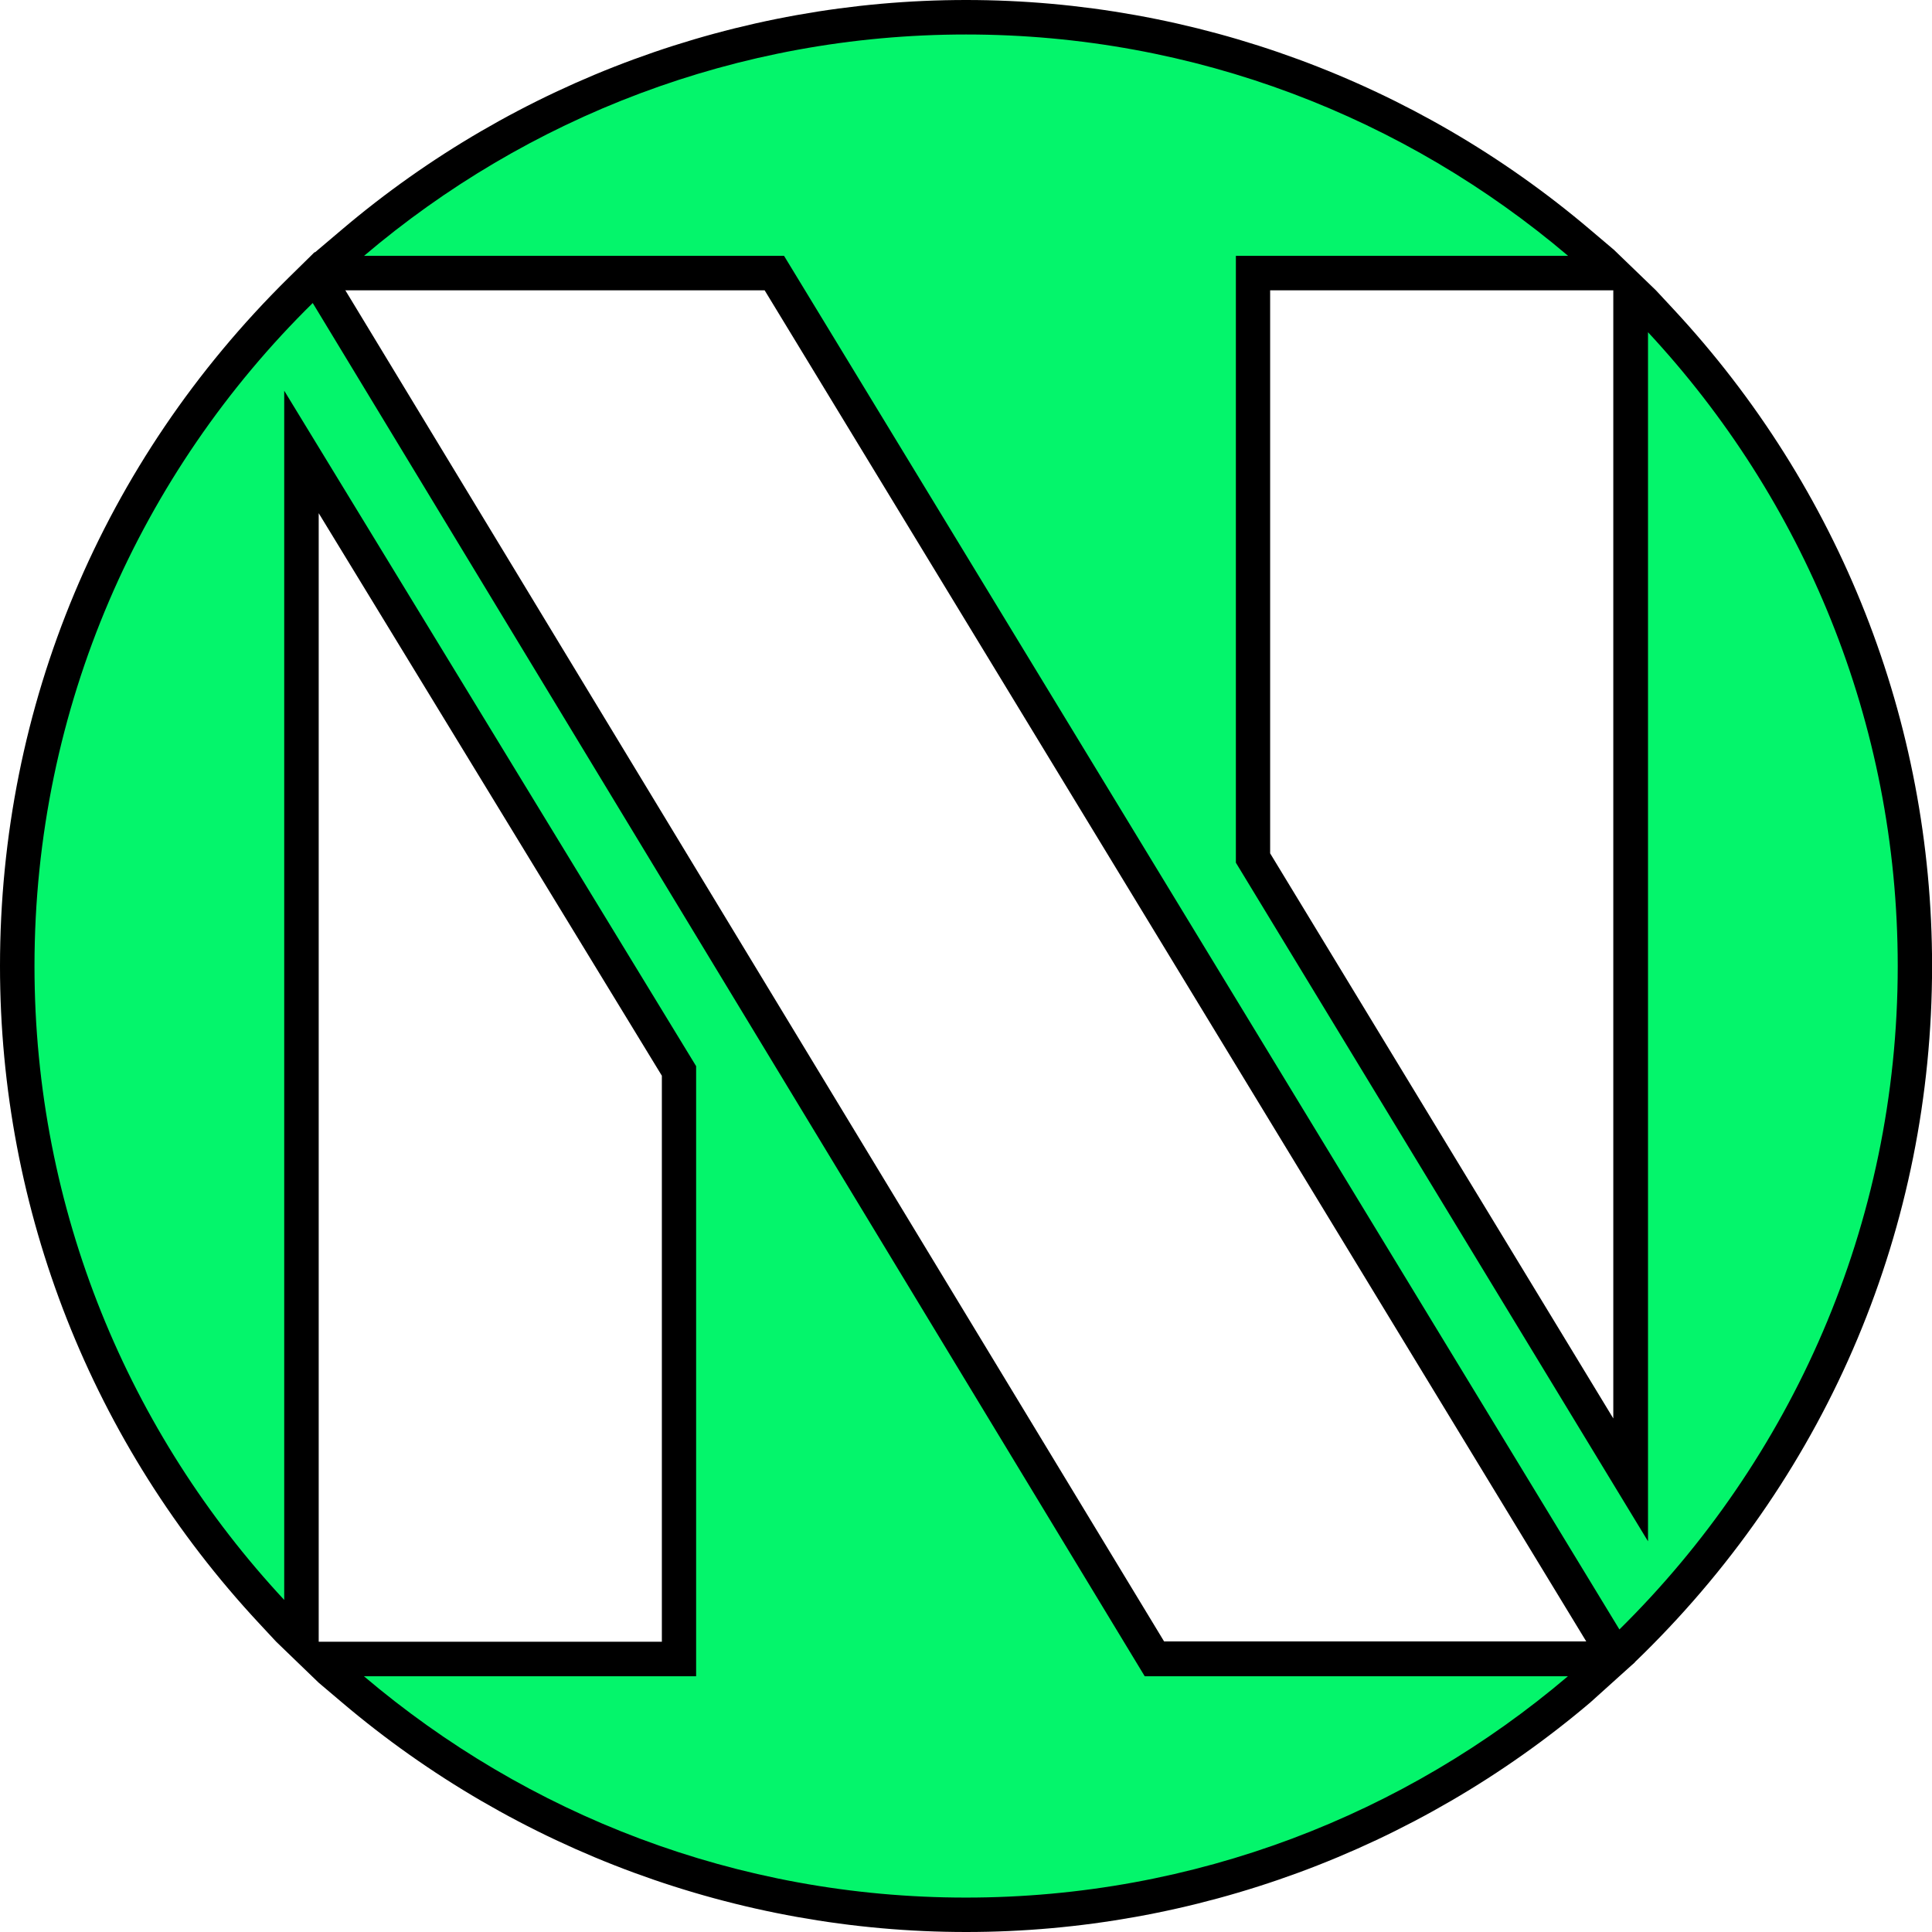
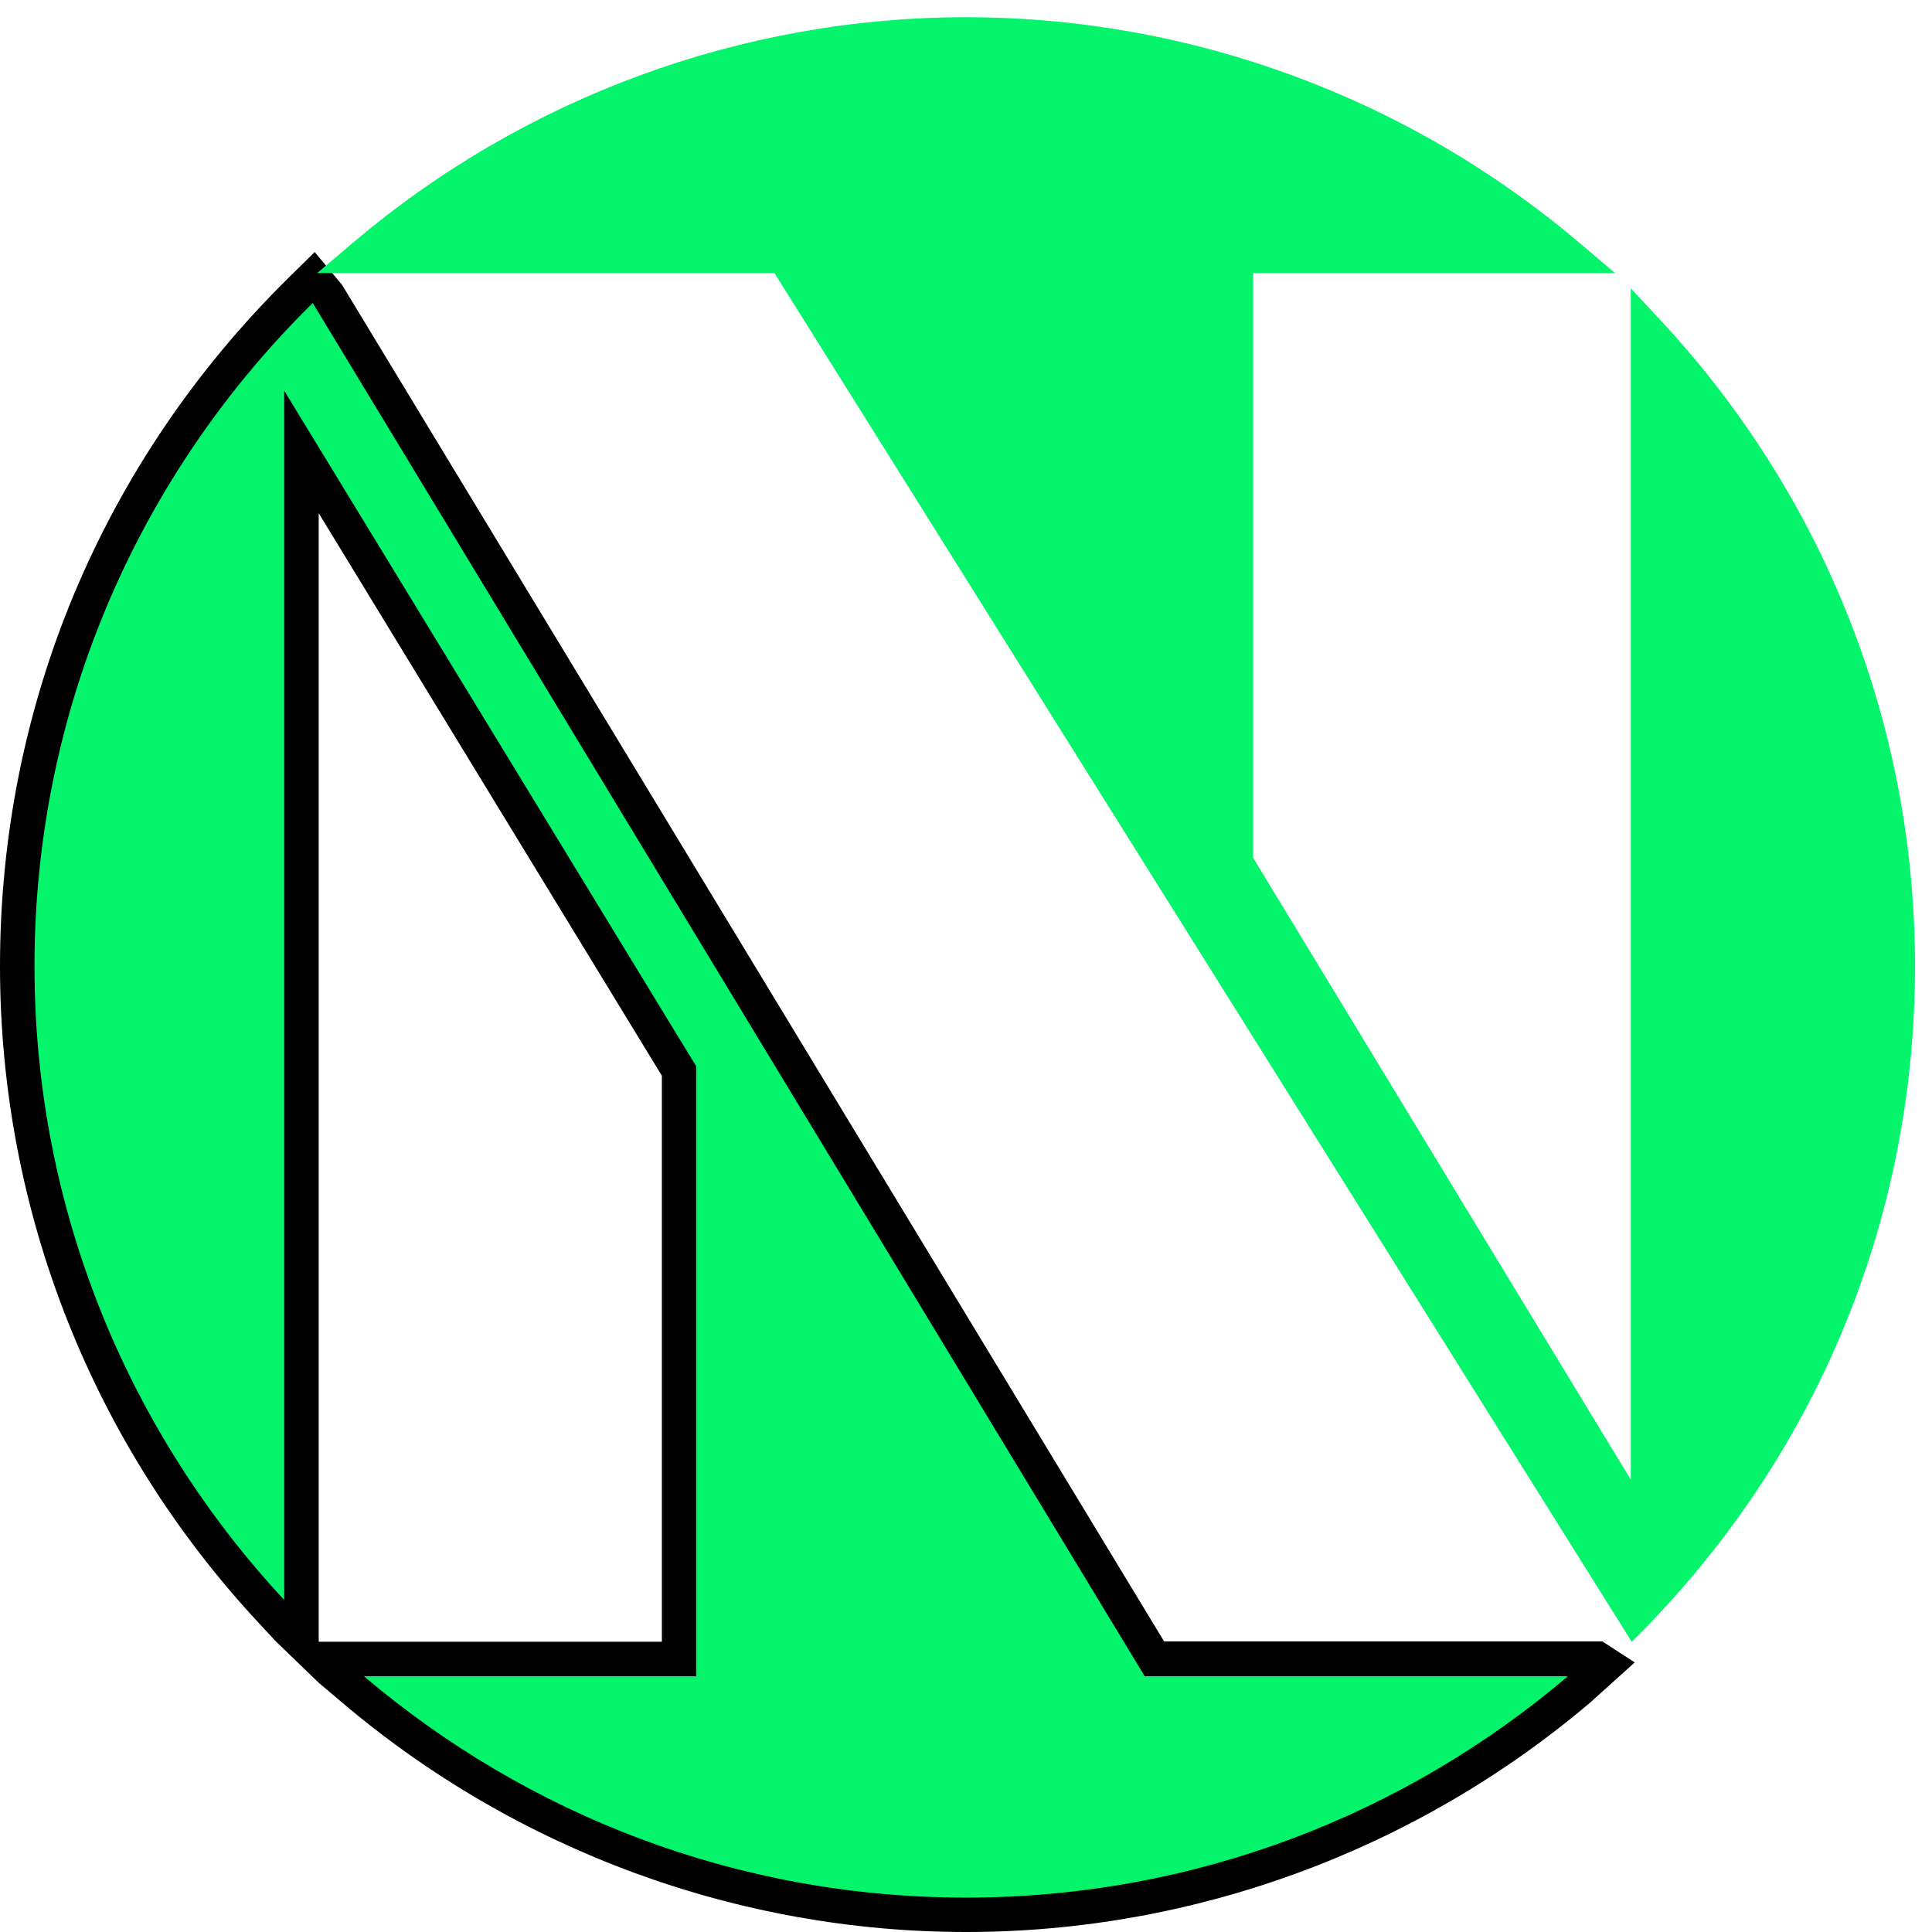
<svg xmlns="http://www.w3.org/2000/svg" id="Layer_1" viewBox="0 0 256 256">
  <defs>
    <style>.cls-1{fill:#04f56b;}</style>
  </defs>
  <path class="cls-1" d="M128.01,253.72c-29.68,0-58.54-10.61-81.25-29.88l-4.74-4.02h47.95v-77.92L39.94,59.9v157.89l-3.96-4.25C14.26,190.17,2.28,159.8,2.28,128.01c0-33.87,13.33-65.66,37.54-89.52l2.05-2.02,111.09,183.34h61l-4.74,4.02c-22.7,19.26-51.54,29.88-81.25,29.88h.03Z" />
  <path d="M41.42,40.12l110.26,181.99h56.08c-21.52,18.28-49.37,29.33-79.77,29.33s-58.22-11.05-79.77-29.33h44.02v-80.84L37.66,51.77v160.23c-20.51-22.04-33.09-51.57-33.09-83.99,0-34.36,14.11-65.48,36.88-87.87M42.23,222.97l3.07,2.6c23.11,19.61,52.5,30.43,82.72,30.43s59.61-10.82,82.72-30.43l5.87-5.29-4.28-2.78h-58.08L45.32,37.74l-3.62-4.34-3.5,3.44C13.57,61.14,0,93.51,0,128.01c0,32.39,12.18,63.31,34.33,87.09l2.26,2.43s5.64,5.44,5.64,5.44ZM42.23,217.53V68l45.47,74.54v75s-45.47,0-45.47,0Z" />
-   <path class="cls-1" d="M102.62,36.18h-60.59l4.74-4.02C69.47,12.9,98.31,2.28,128.01,2.28s58.54,10.61,81.25,29.88l4.74,4.02h-47.95v77.49l50.04,82.4V38.21l3.96,4.25c21.75,23.37,33.7,53.74,33.7,85.56,0,33.87-13.33,65.66-37.54,89.52l-2.05,2.02L102.62,36.18Z" />
-   <path d="M128.01,4.57c30.4,0,58.22,11.05,79.77,29.33h-44.02v80.41l54.61,89.92V44.02c20.51,22.04,33.09,51.57,33.09,83.99,0,34.36-14.14,65.48-36.88,87.9L103.89,33.9h-55.65C69.76,15.62,97.62,4.57,128.01,4.57M213.77,33.03l-3.07-2.6C187.6,10.82,158.24,0,128.01,0h0C97.79,0,68.4,10.82,45.29,30.43l-3.79,3.21-3.41,4.83h63.23l109.33,179.79,2.69,4.4,3.24-2.37,1.19-1.16c24.64-24.3,38.24-56.66,38.24-91.14,0-32.39-12.18-63.31-34.33-87.09l-2.26-2.43s-5.64-5.44-5.64-5.44ZM168.3,38.47h45.47v149.48l-45.47-74.88V38.47h0Z" />
+   <path class="cls-1" d="M102.62,36.18h-60.59l4.74-4.02C69.47,12.9,98.31,2.28,128.01,2.28s58.54,10.61,81.25,29.88l4.74,4.02h-47.95v77.49l50.04,82.4V38.21l3.96,4.25c21.75,23.37,33.7,53.74,33.7,85.56,0,33.87-13.33,65.66-37.54,89.52L102.62,36.18Z" />
</svg>